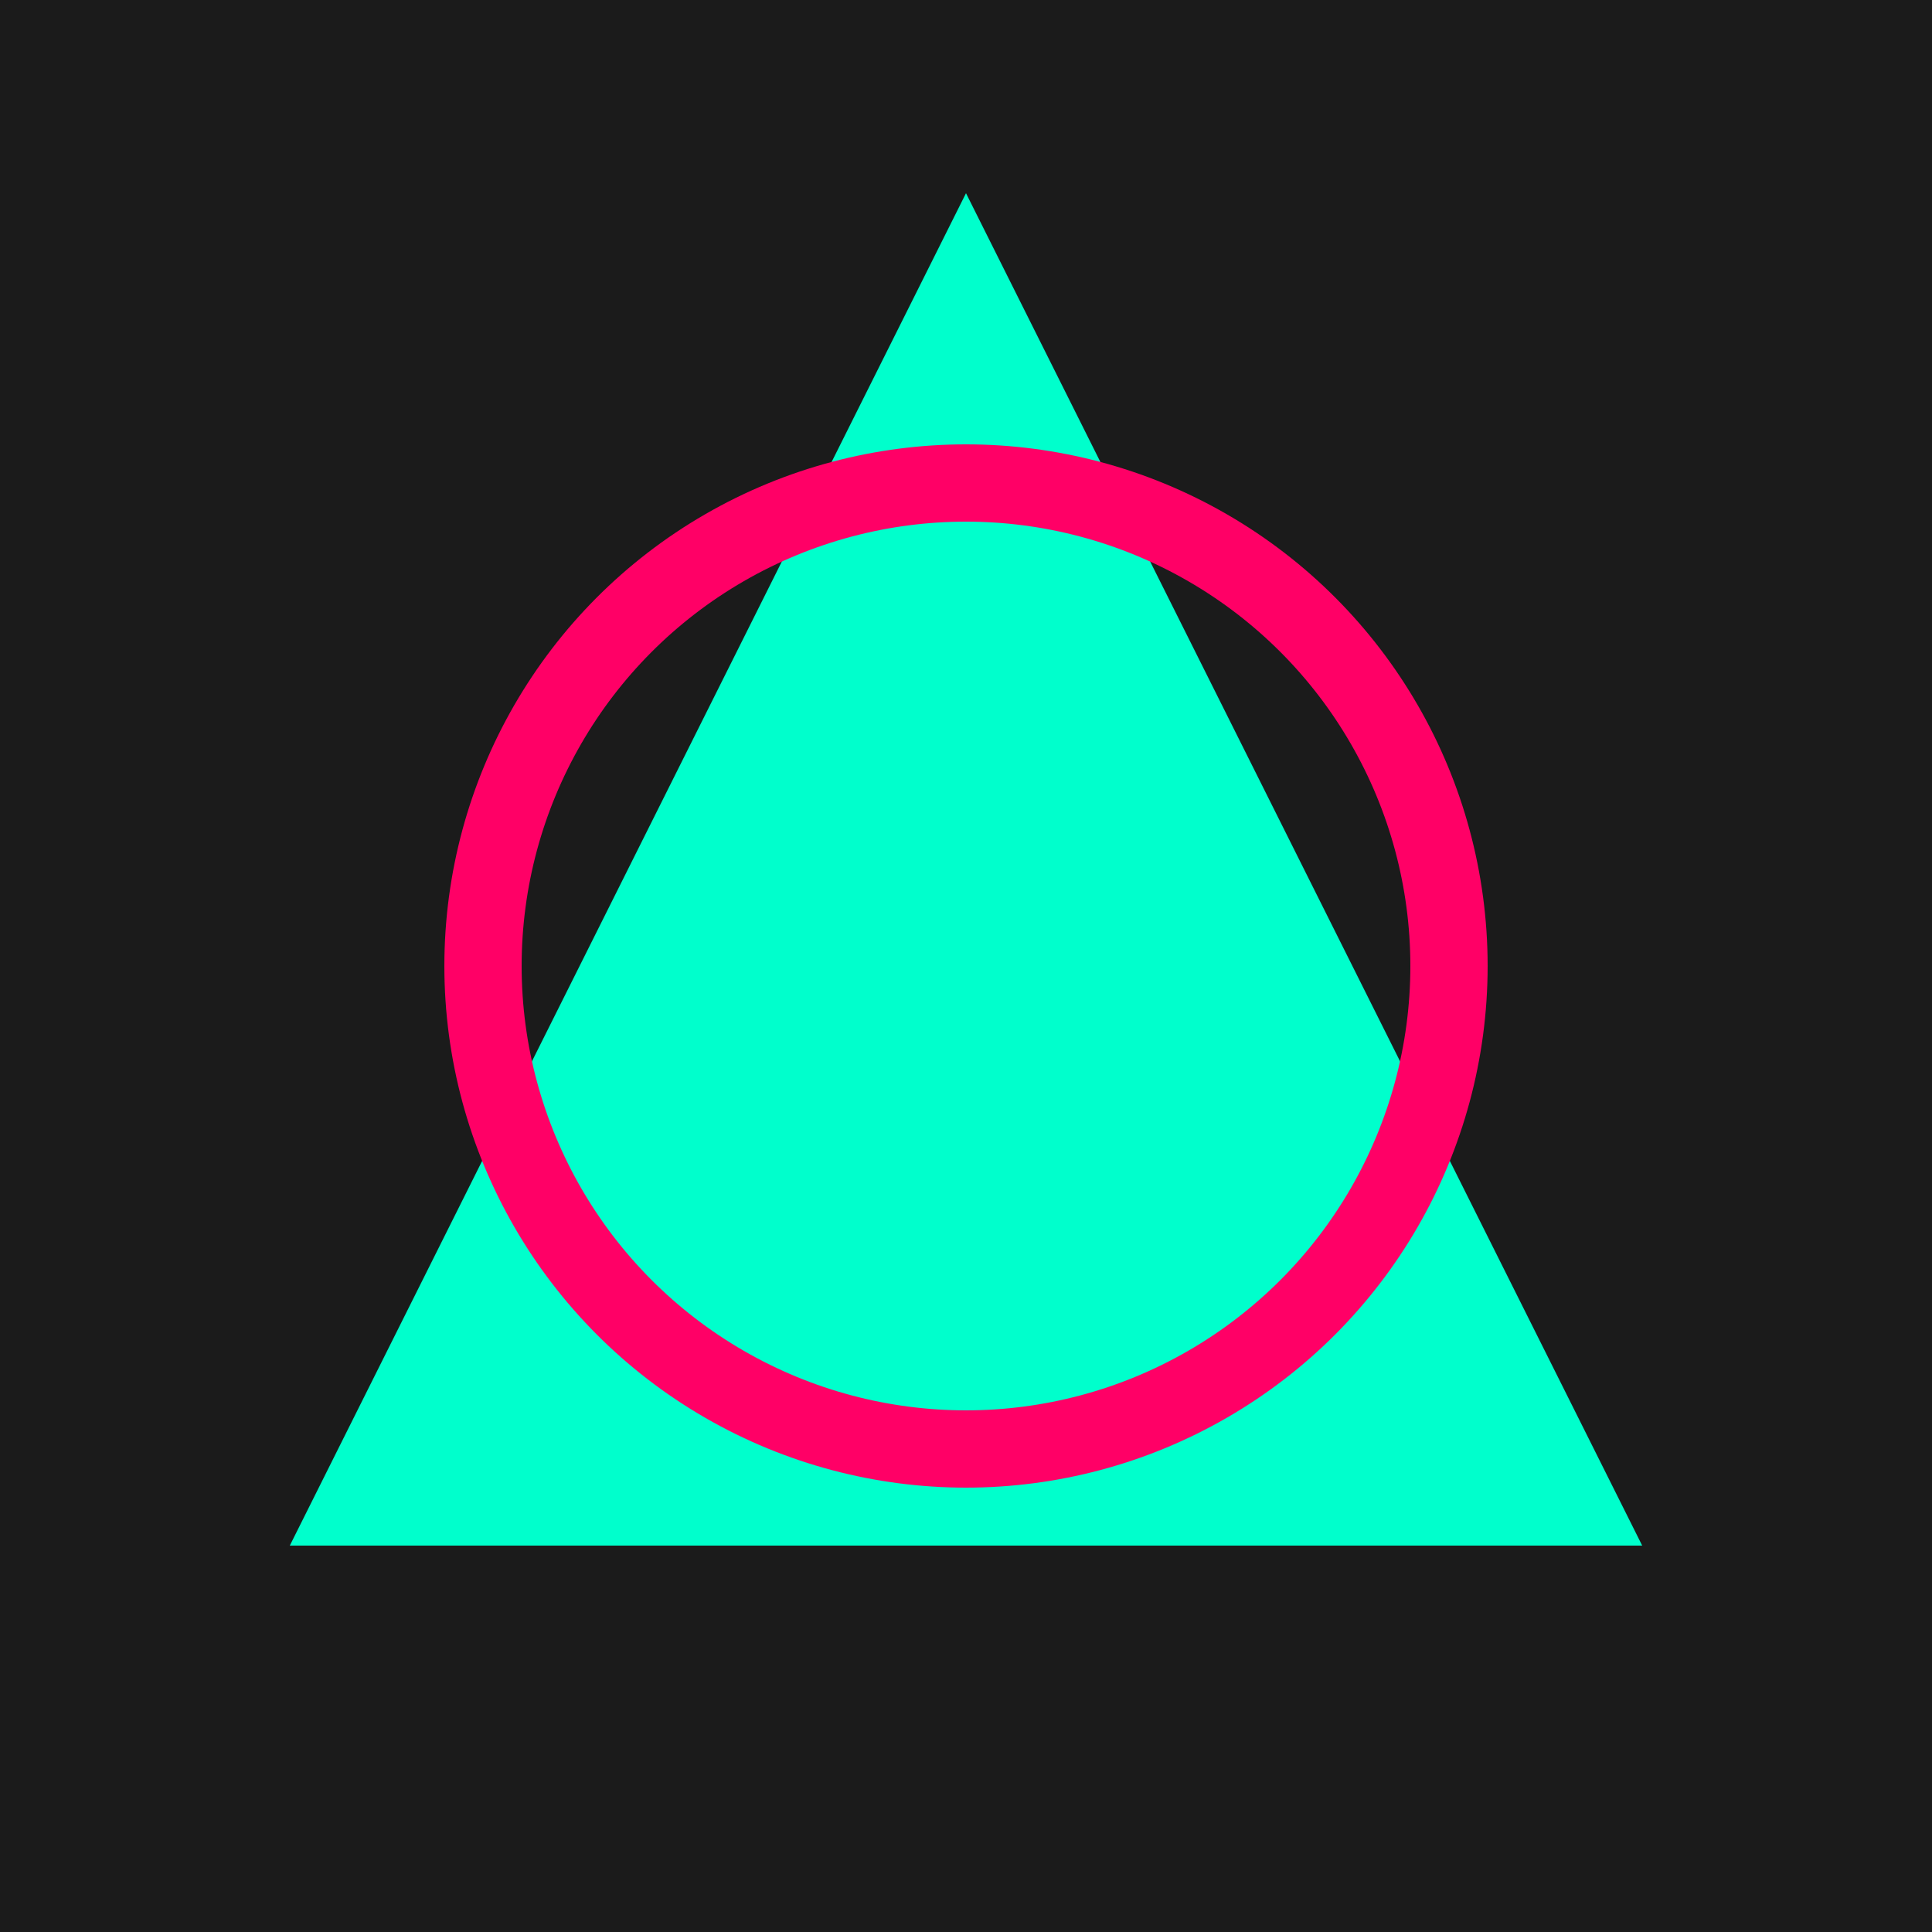
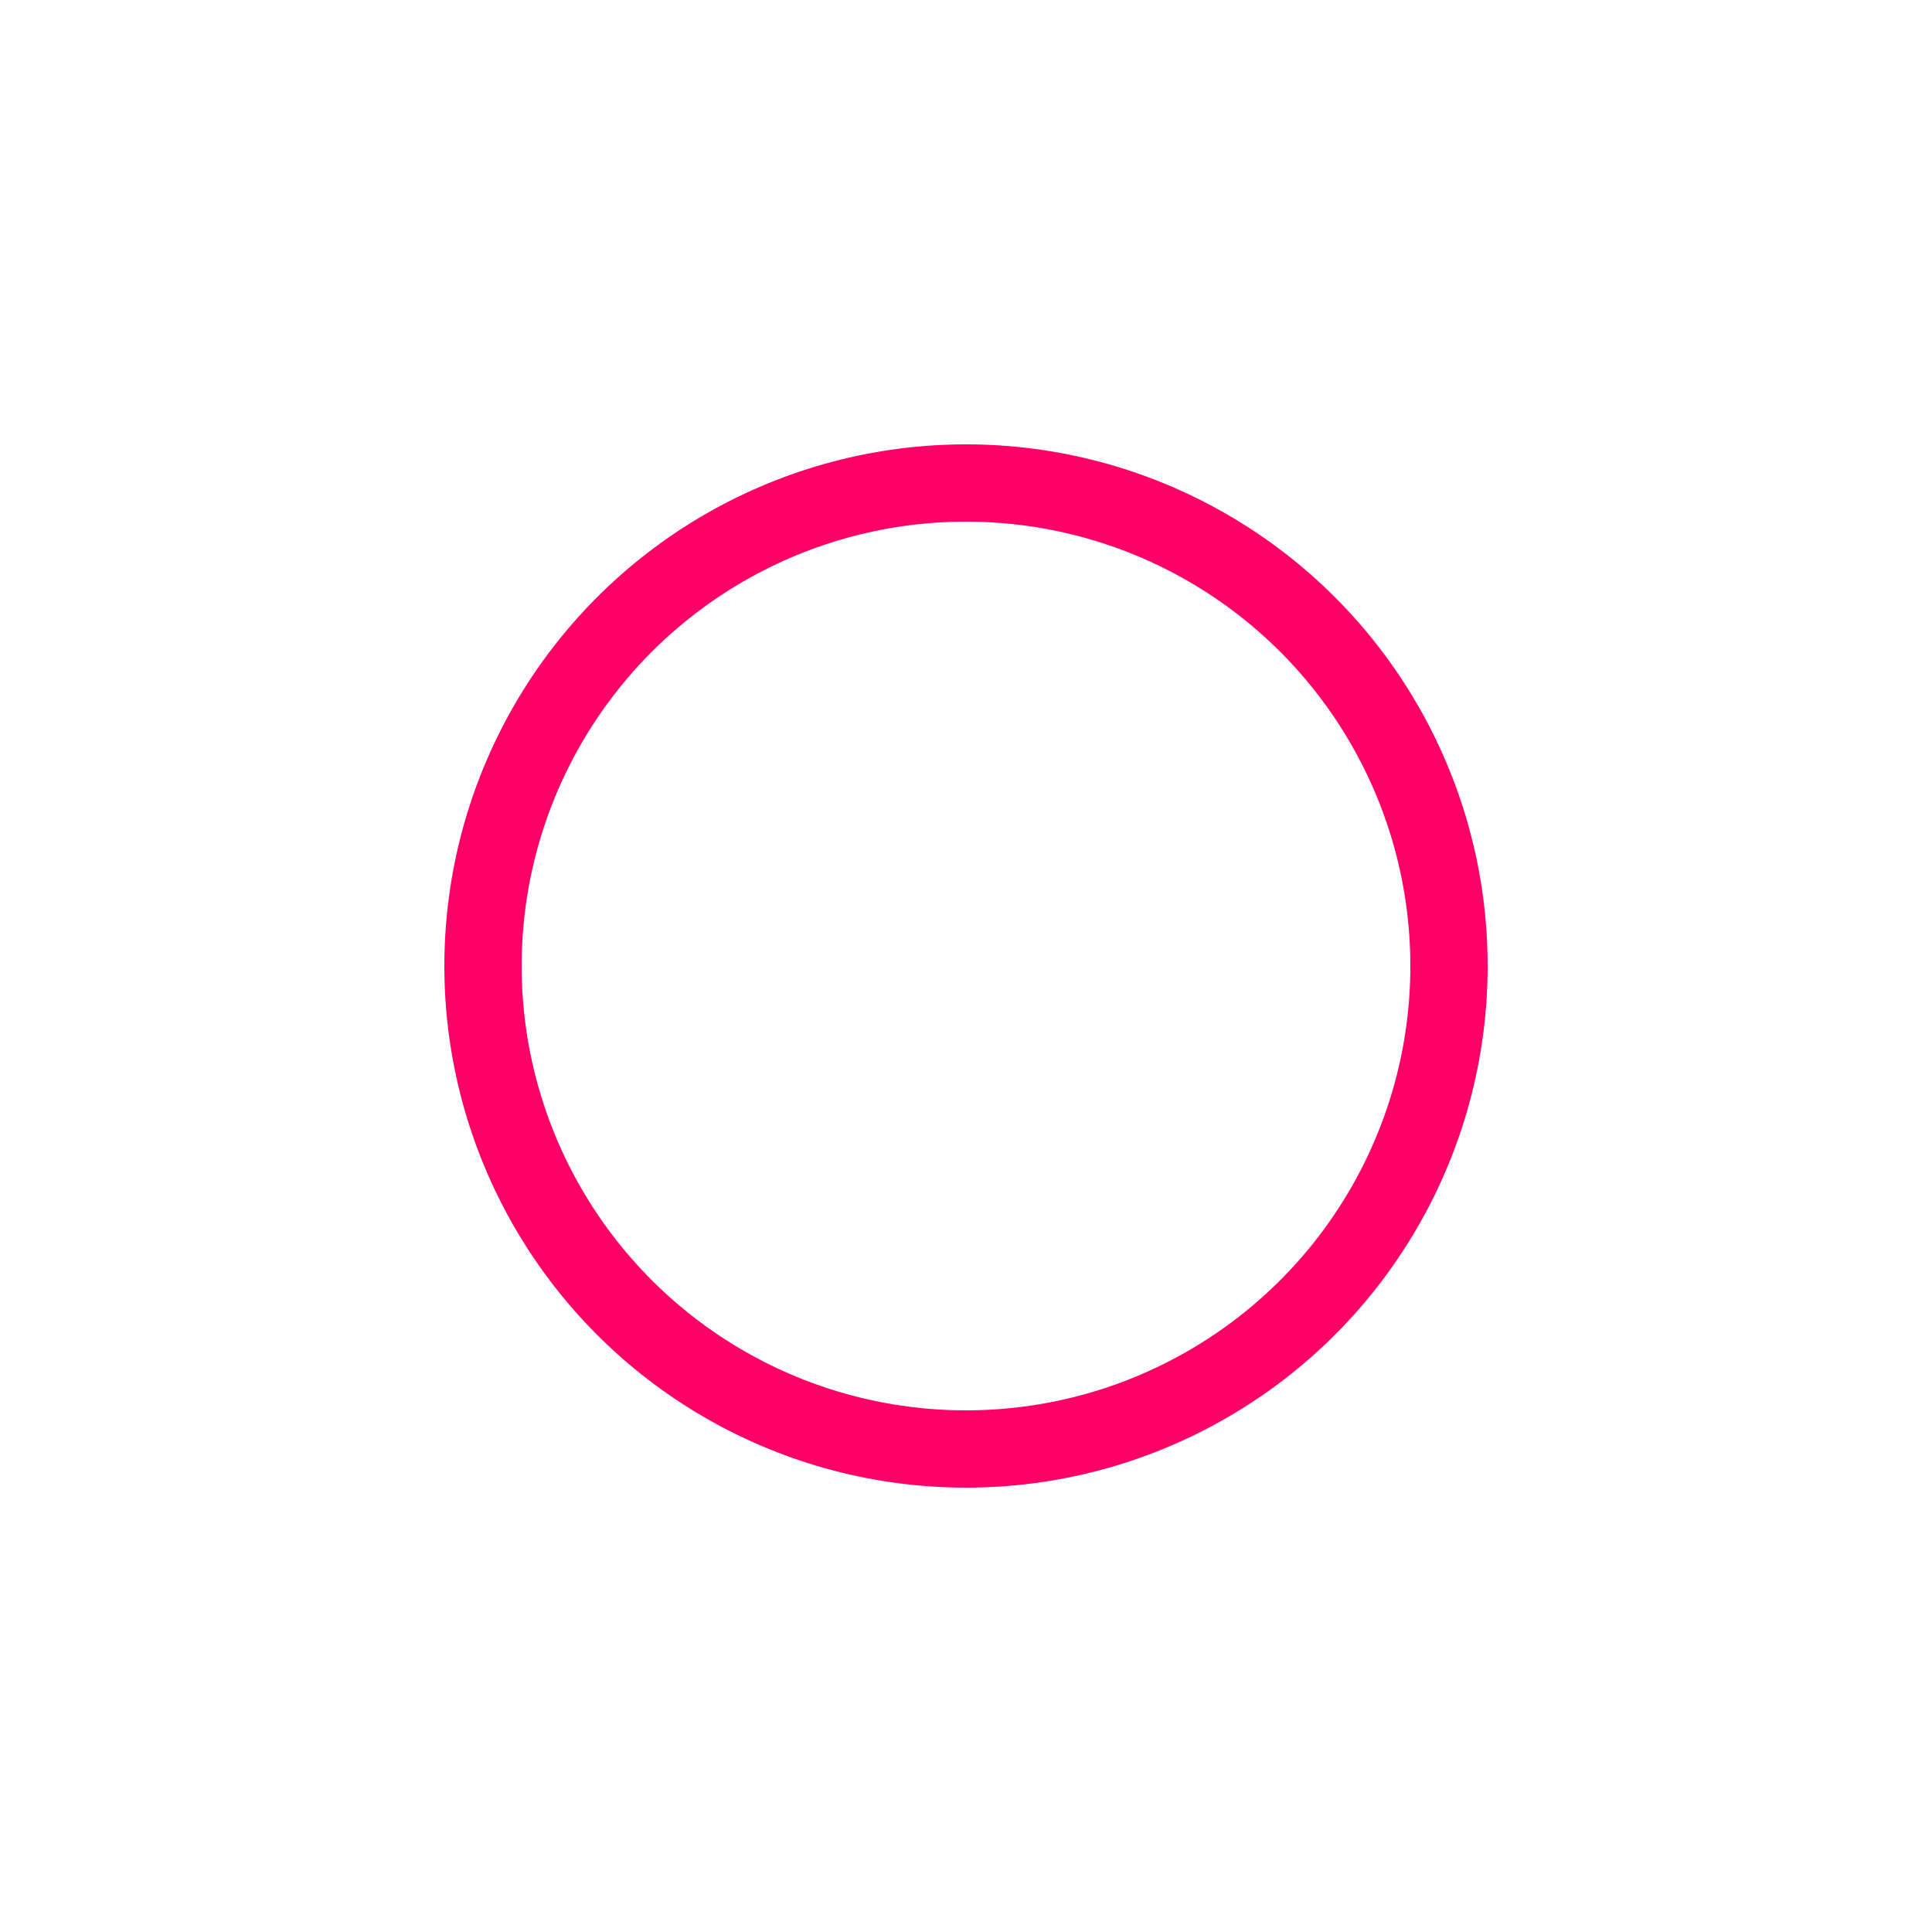
<svg xmlns="http://www.w3.org/2000/svg" viewBox="0 0 100 100">
-   <rect width="100" height="100" fill="#1b1b1b" />
-   <polygon points="50,10 85,80 15,80" fill="#00ffcc" />
  <circle cx="50" cy="50" r="25" stroke="#ff0066" stroke-width="4" fill="none" />
</svg>